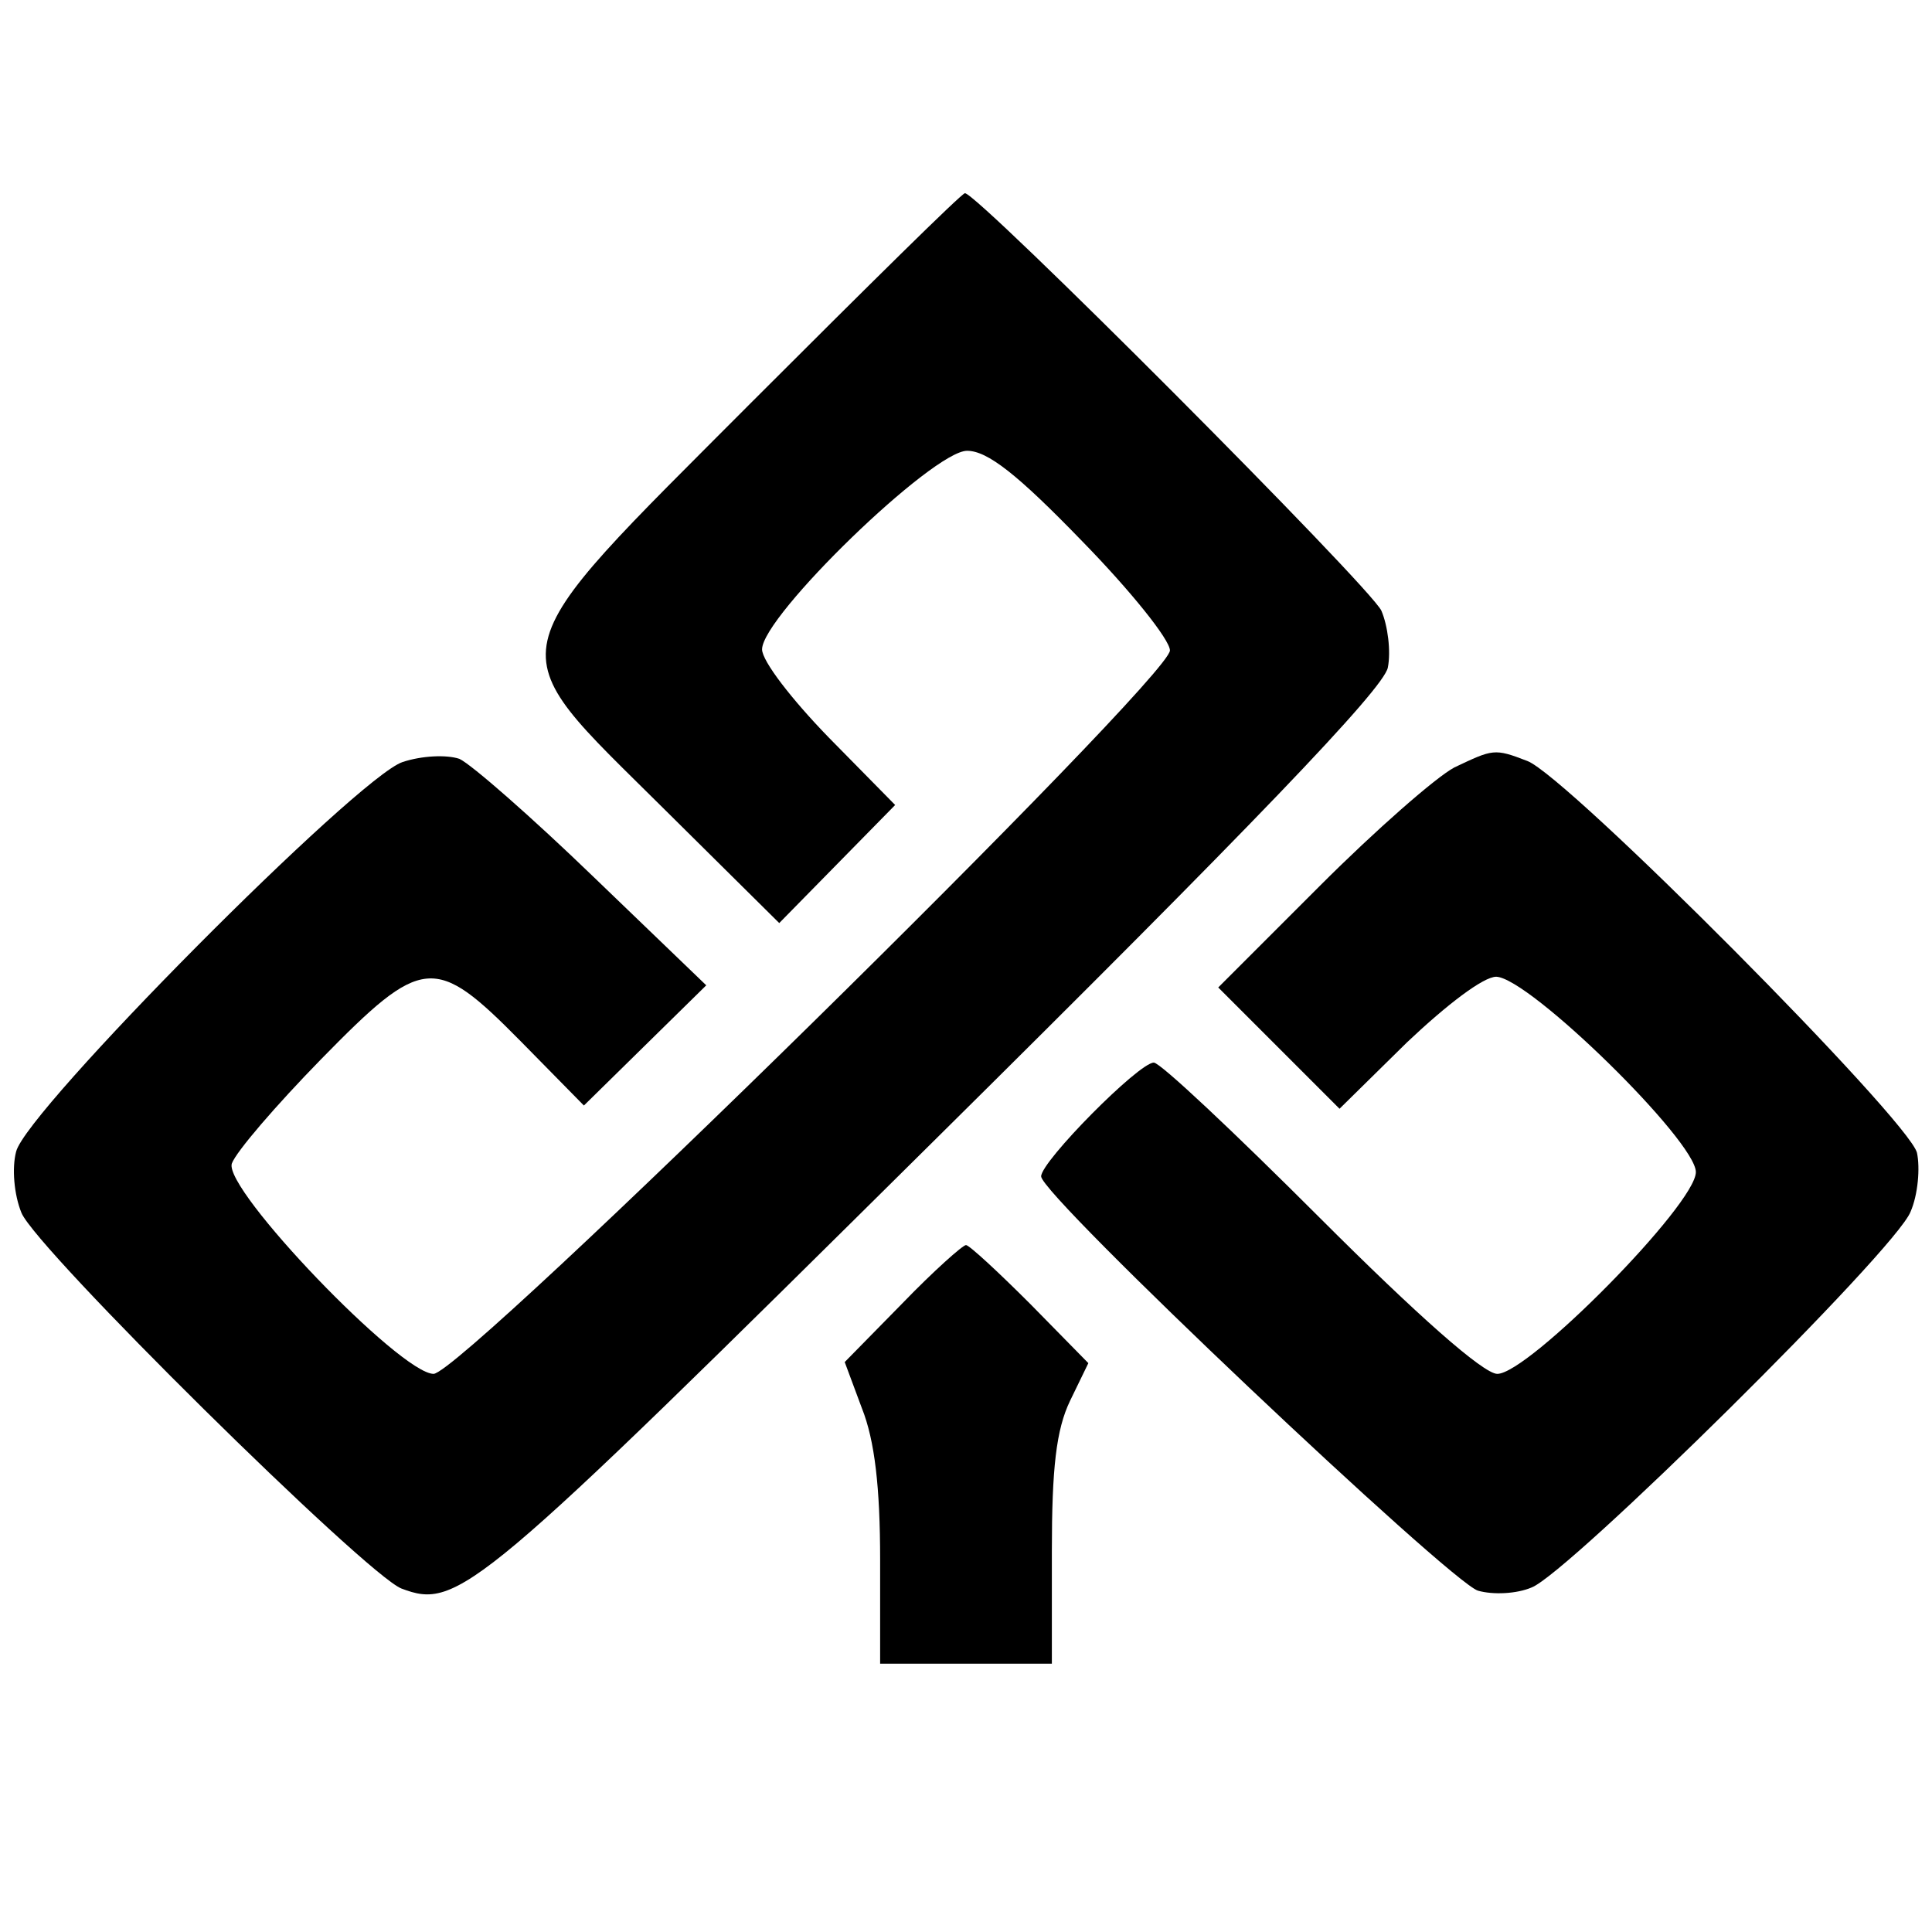
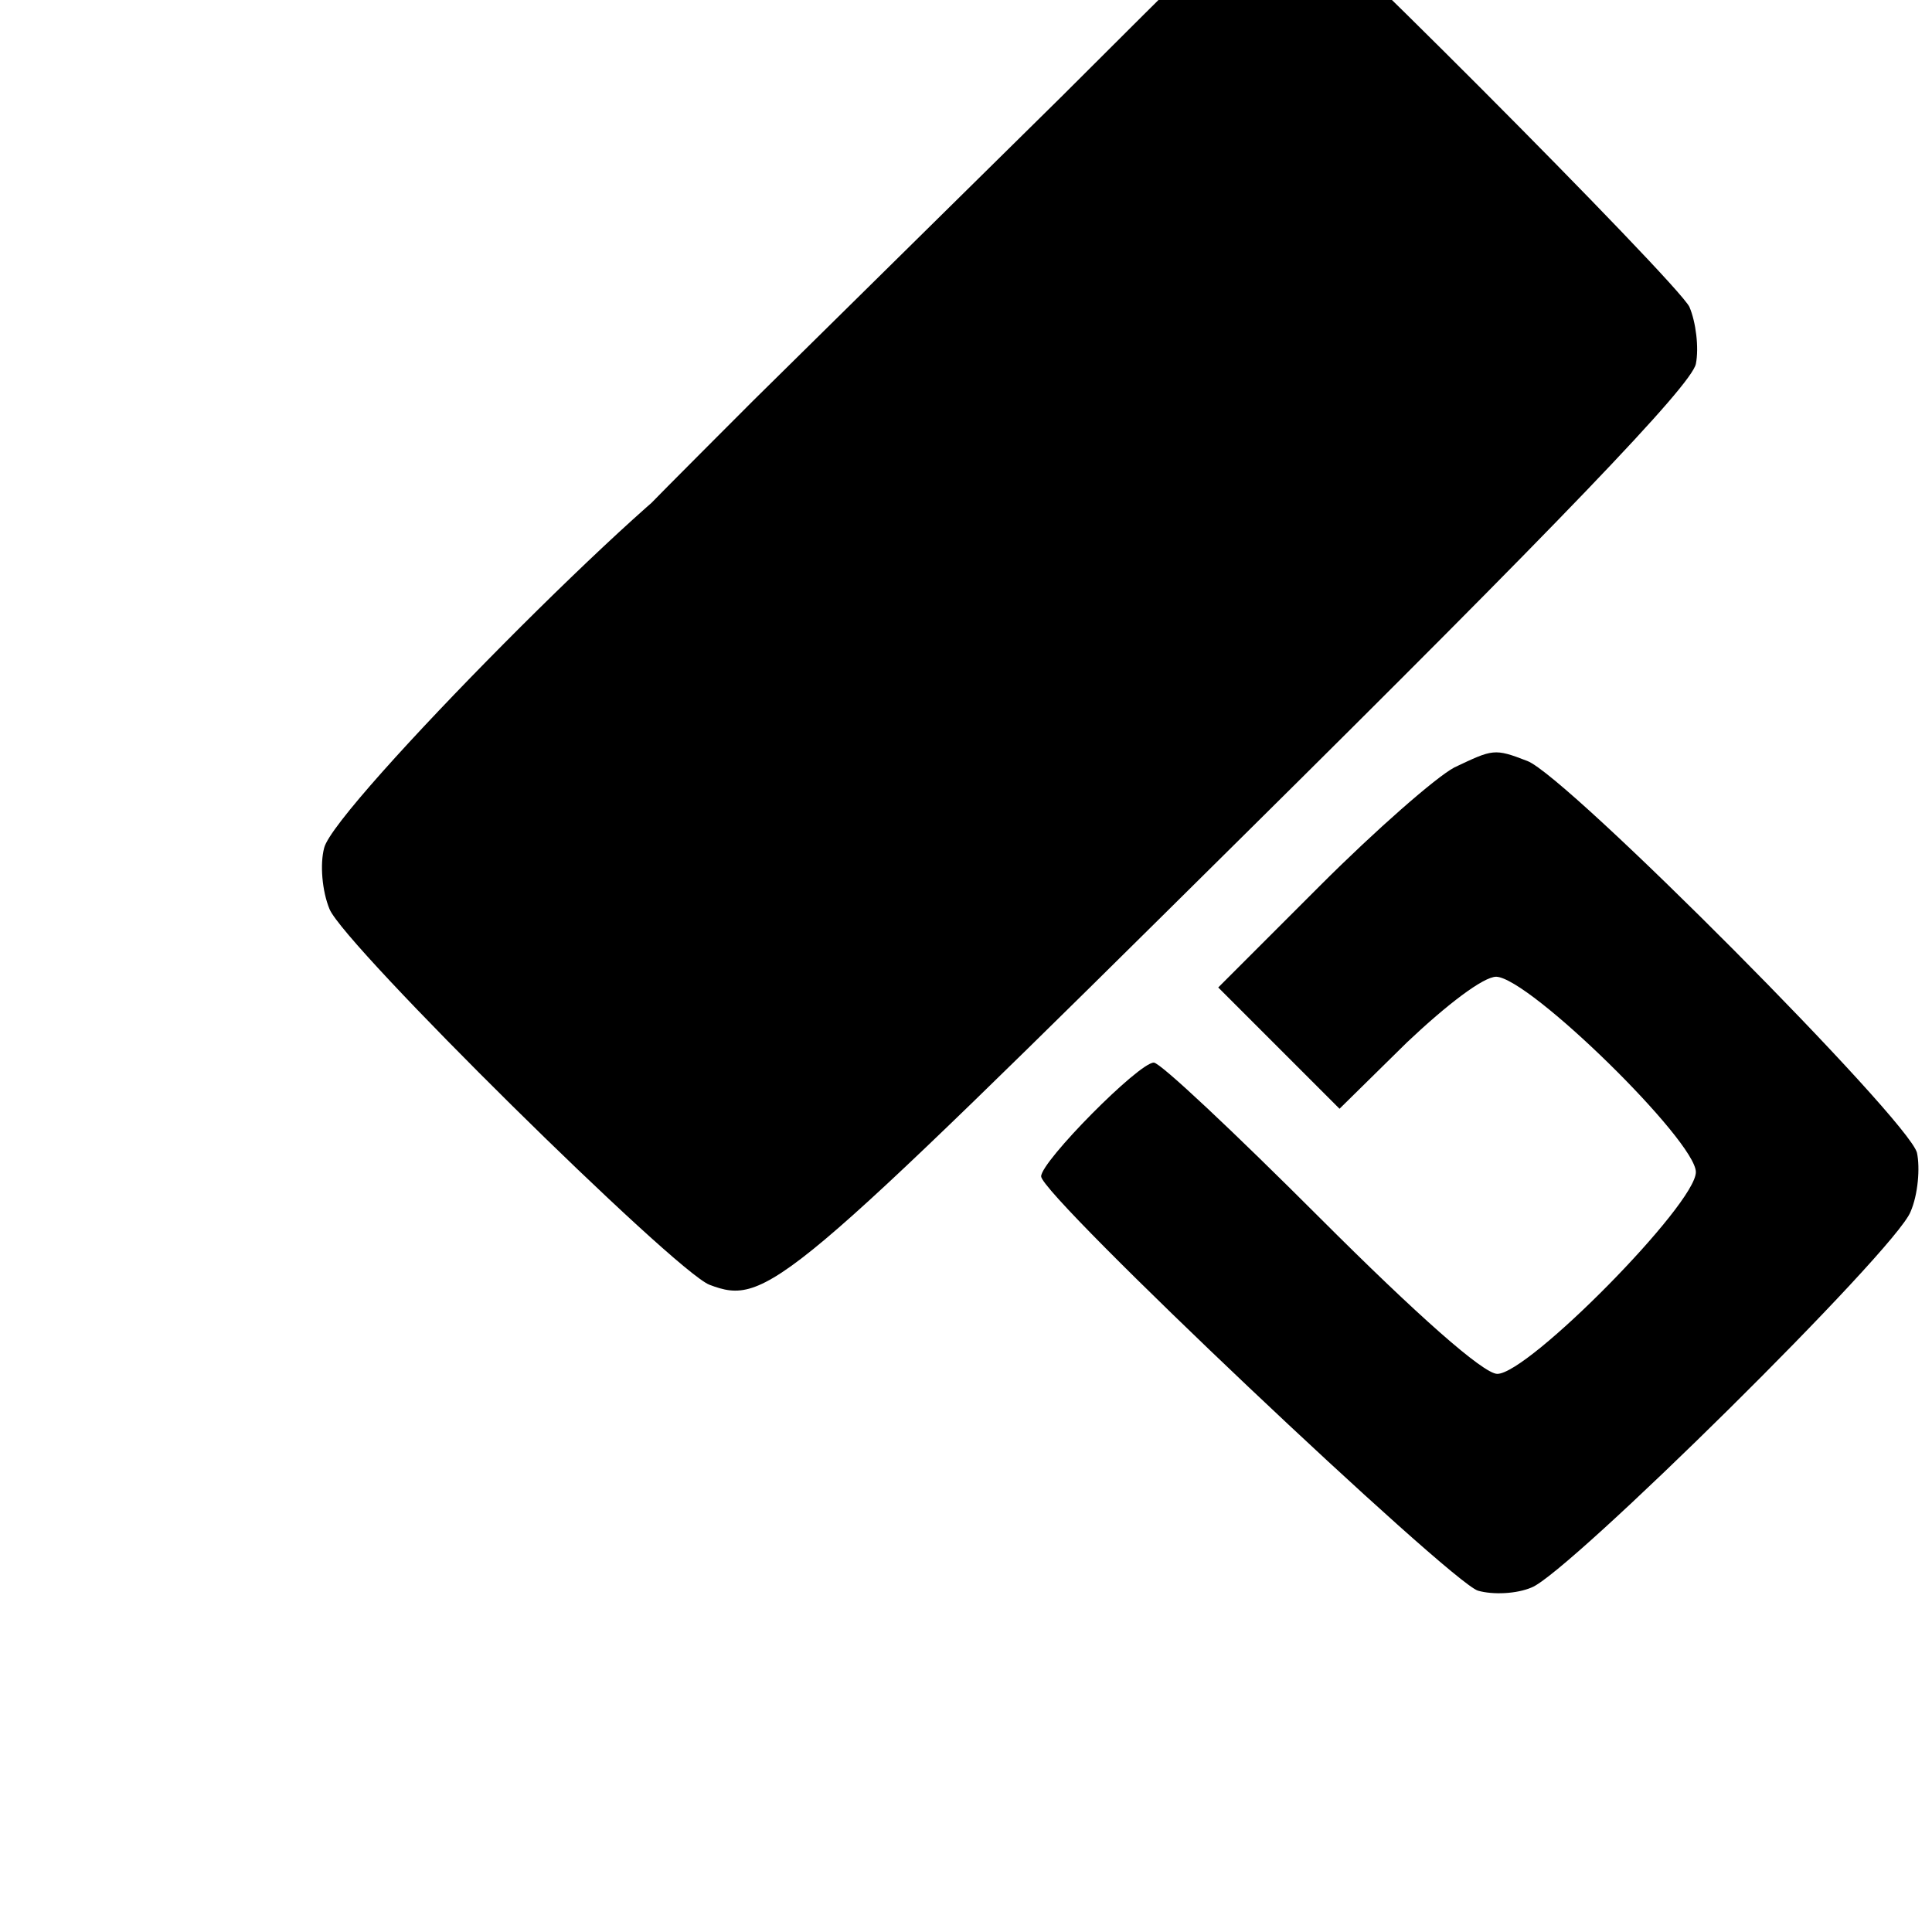
<svg xmlns="http://www.w3.org/2000/svg" version="1.0" width="180pt" height="180pt" viewBox="0 0 180 180" preserveAspectRatio="xMidYMid meet">
  <rect width="100%" height="100%" fill="#FFFFFF" />
  <g transform="translate(0,180) scale(0.1,-0.1)" fill="#000000" stroke="none">
-     <path d="M702 1427 c-244 -245 -240 -225 -84 -380 l108 -107 54 55 54 55 -62 63 c-34 35 -62 71 -62 82 0 31 159 185 191 185 19 0 47 -22 107 -84 45 -46 82 -92 82 -102 0 -26 -658 -673 -686 -674 -31 0 -196 172 -188 196 4 11 41 54 83 97 95 97 106 98 186 17 l59 -60 57 56 57 56 -105 101 c-58 56 -114 105 -125 110 -12 4 -35 3 -53 -3 -42 -14 -351 -325 -360 -363 -4 -15 -2 -40 5 -57 14 -34 321 -337 354 -350 53 -20 69 -6 496 417 295 292 419 421 423 441 3 15 0 39 -6 53 -10 22 -376 389 -388 389 -3 0 -91 -87 -197 -193z" />
+     <path d="M702 1427 c-244 -245 -240 -225 -84 -380 l108 -107 54 55 54 55 -62 63 l59 -60 57 56 57 56 -105 101 c-58 56 -114 105 -125 110 -12 4 -35 3 -53 -3 -42 -14 -351 -325 -360 -363 -4 -15 -2 -40 5 -57 14 -34 321 -337 354 -350 53 -20 69 -6 496 417 295 292 419 421 423 441 3 15 0 39 -6 53 -10 22 -376 389 -388 389 -3 0 -91 -87 -197 -193z" />
    <path d="M1355 1085 c-17 -9 -73 -58 -125 -110 l-95 -95 57 -57 56 -56 63 62 c37 35 71 61 83 61 31 -1 186 -153 186 -182 0 -30 -156 -188 -185 -188 -13 0 -75 55 -165 145 -80 80 -149 145 -155 145 -14 0 -105 -92 -105 -106 0 -18 381 -378 407 -386 14 -4 36 -3 50 3 34 13 339 314 353 350 7 16 9 41 6 55 -8 31 -326 351 -363 365 -31 12 -32 11 -68 -6z" />
-     <path d="M841 586 l-54 -55 16 -43 c12 -30 17 -74 17 -141 l0 -97 80 0 80 0 0 105 c0 77 4 113 17 140 l17 35 -54 55 c-30 30 -57 55 -60 55 -3 0 -30 -24 -59 -54z" />
  </g>
</svg>